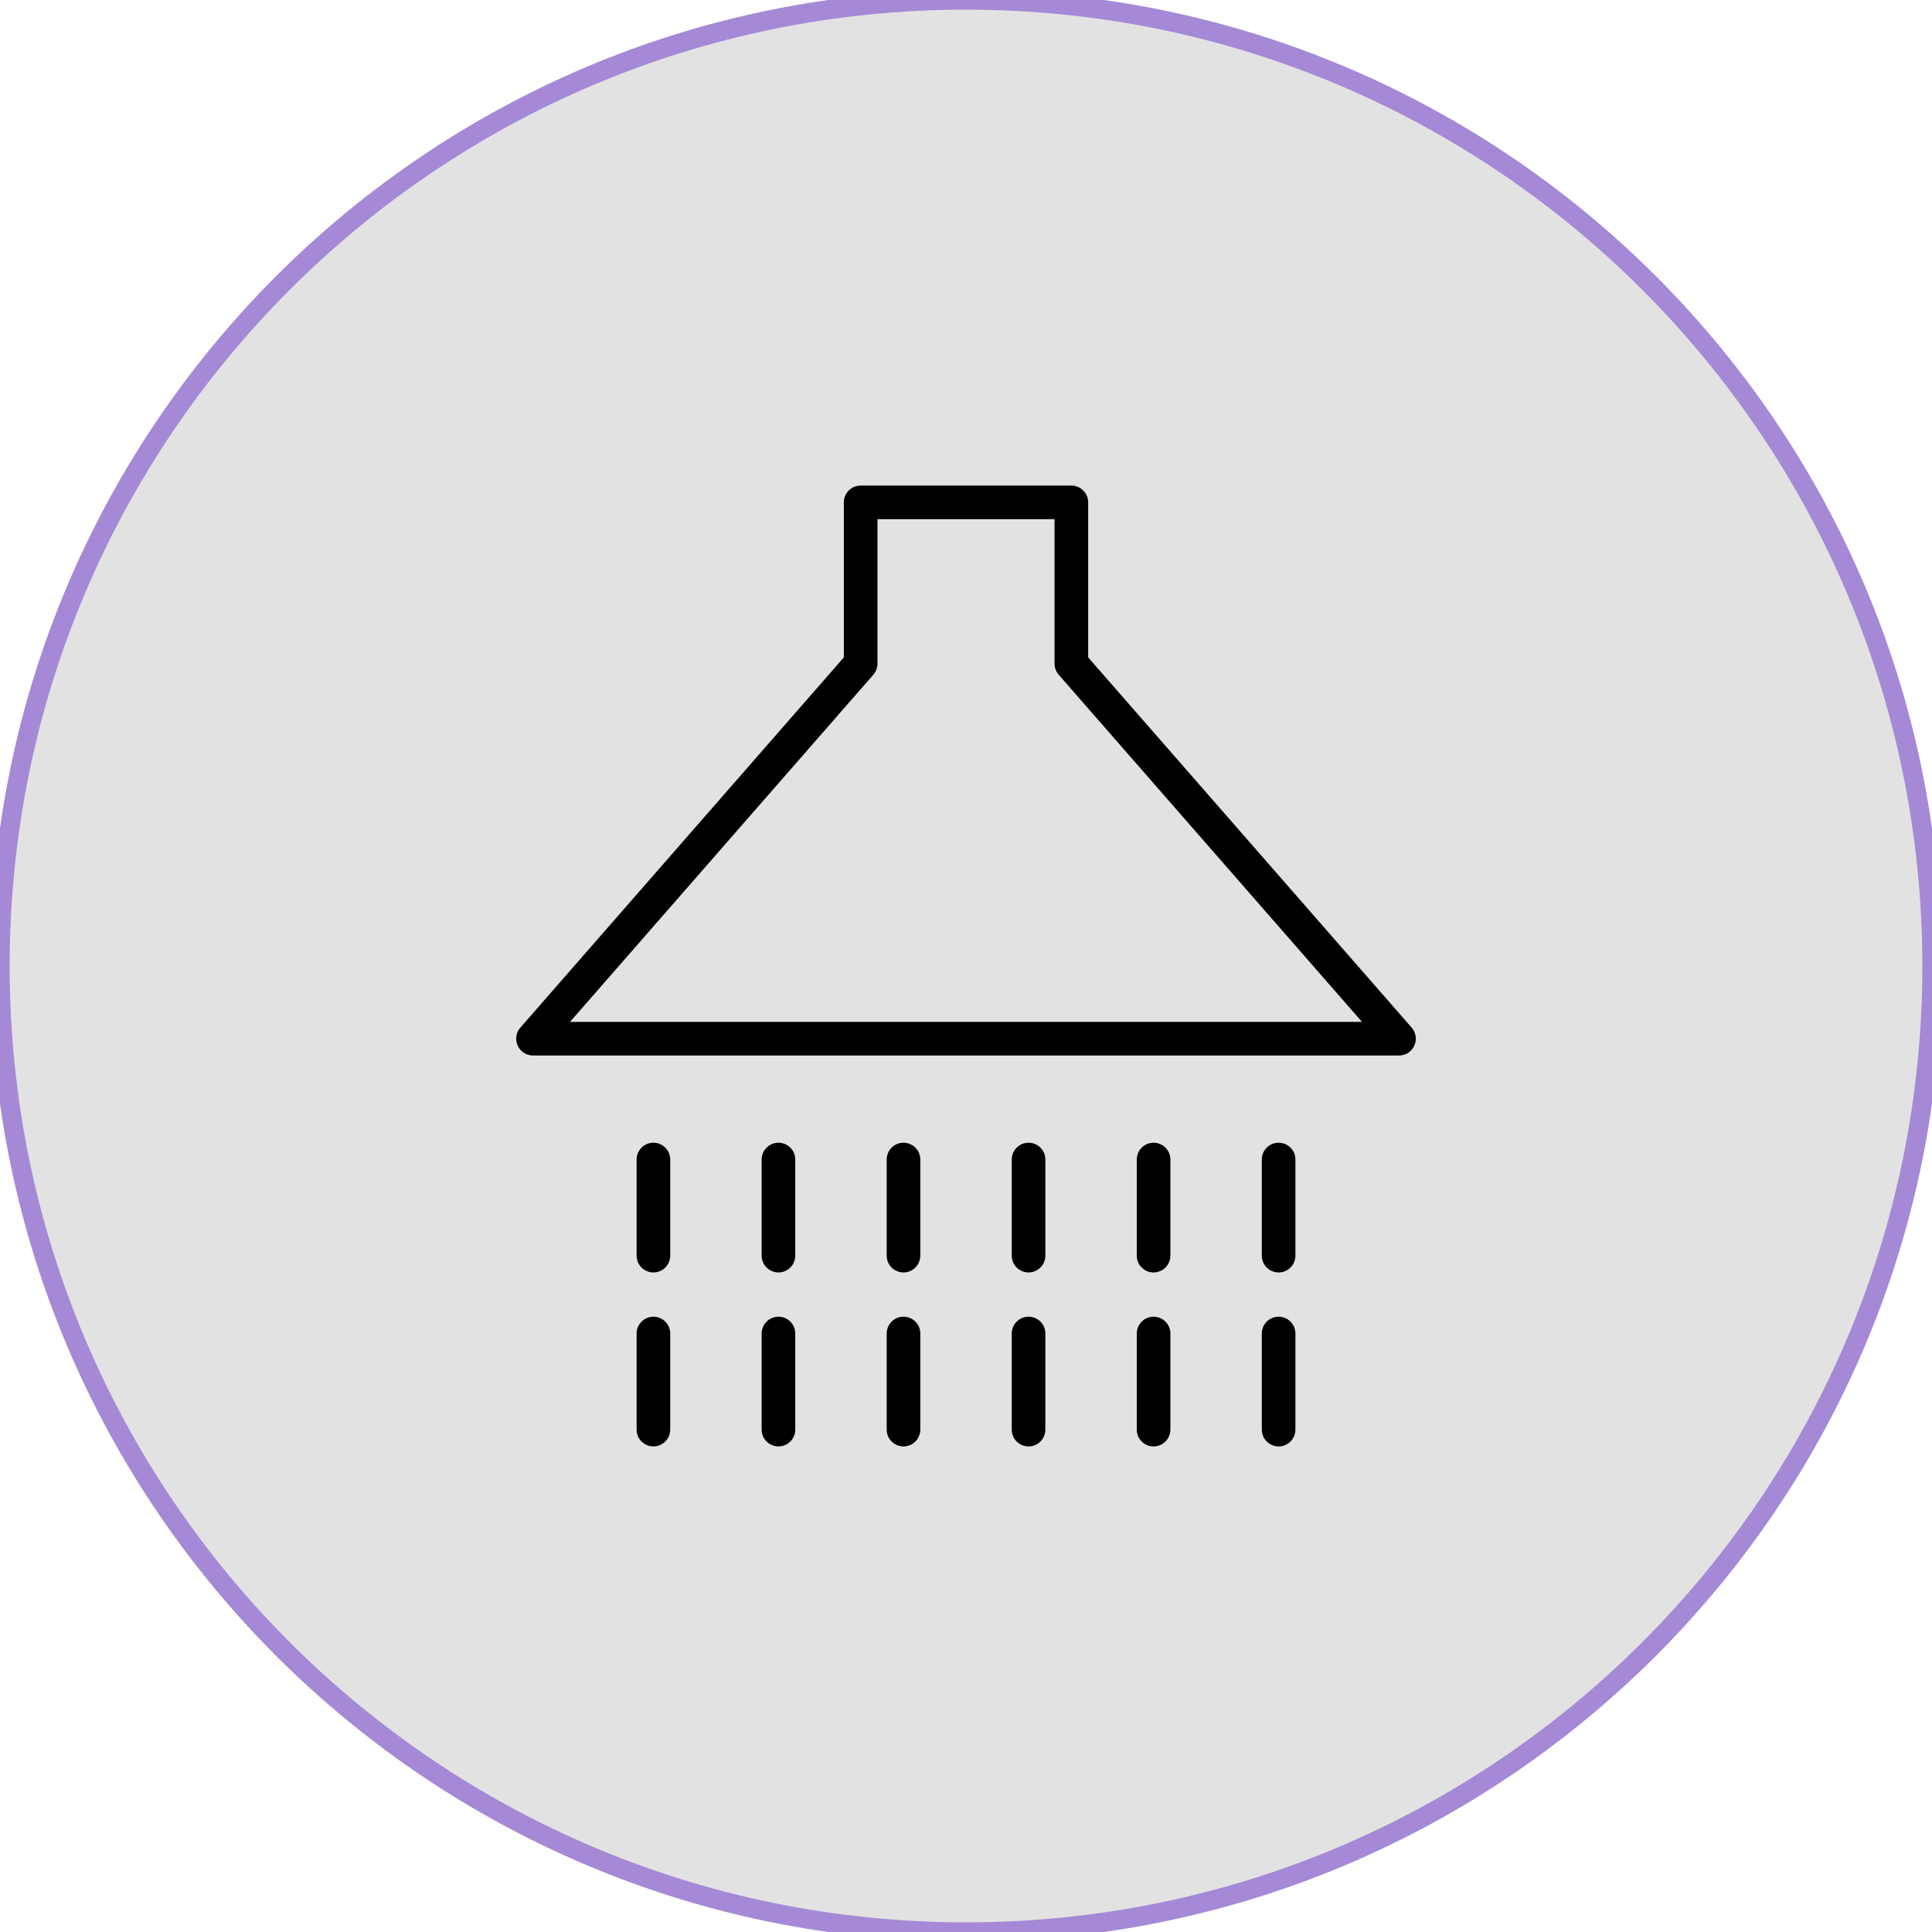
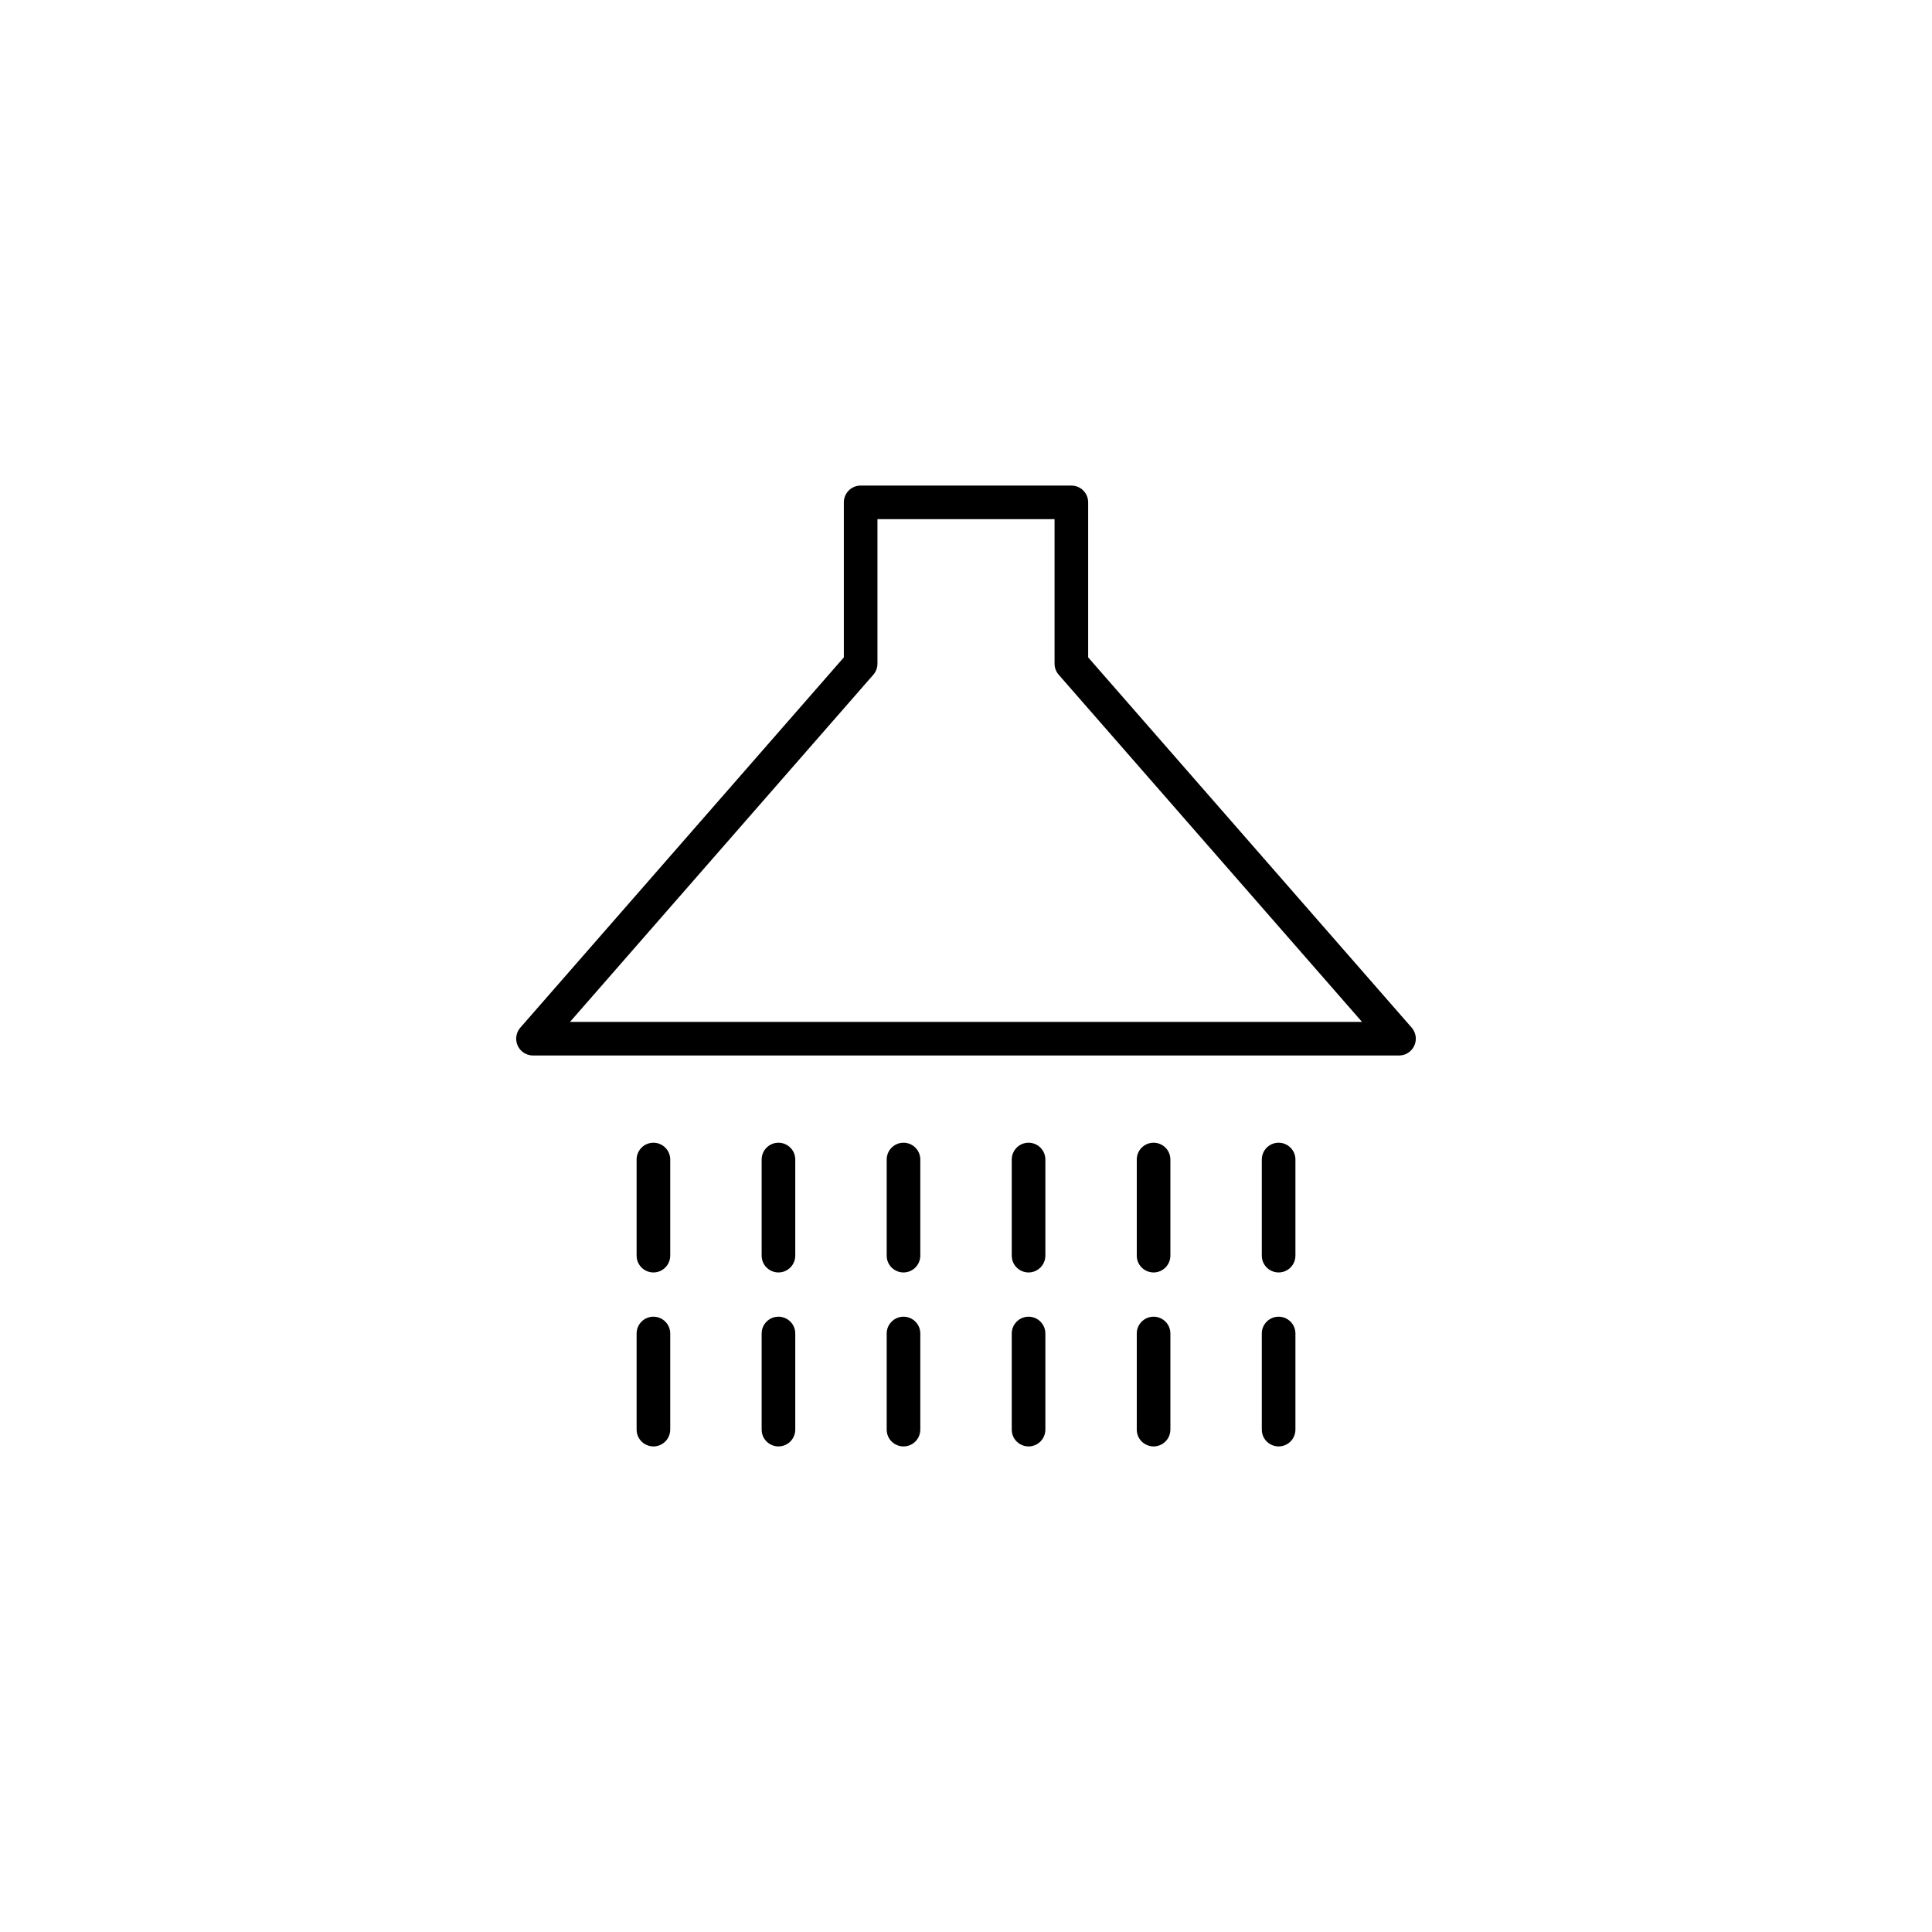
<svg xmlns="http://www.w3.org/2000/svg" viewBox="0 0 100.00 100.00">
-   <path color="rgb(51, 51, 51)" fill-rule="evenodd" fill="#e2e2e2" x="0" y="0" width="100" height="100" rx="50" ry="50" id="tSvgab4b025d8e" title="Rectangle 6" fill-opacity="1" stroke="#a589d6" stroke-opacity="1" d="M0 50C0 22.386 22.386 0 50 0H50C77.614 0 100 22.386 100 50H100C100 77.614 77.614 100 50 100H50C22.386 100 0 77.614 0 50Z" />
  <path fill="#000000" stroke="#a589d6" fill-opacity="1" stroke-width="0" stroke-opacity="1" color="rgb(51, 51, 51)" fill-rule="evenodd" id="tSvg24f7b90a70" title="Path 8" d="M73.067 53.189C67.486 46.801 61.904 40.414 56.323 34.026C56.323 31.351 56.323 28.677 56.323 26.003C56.323 25.522 55.934 25.133 55.453 25.133C51.818 25.133 48.182 25.133 44.547 25.133C44.066 25.133 43.677 25.522 43.677 26.003C43.677 28.677 43.677 31.351 43.677 34.026C38.096 40.414 32.514 46.801 26.933 53.189C26.493 53.694 26.763 54.486 27.42 54.615C27.476 54.626 27.532 54.632 27.589 54.632C42.53 54.632 57.471 54.632 72.412 54.632C73.082 54.632 73.5 53.907 73.165 53.327C73.137 53.278 73.104 53.232 73.067 53.189ZM29.504 52.892C34.737 46.903 39.969 40.914 45.202 34.925C45.341 34.766 45.417 34.563 45.417 34.352C45.417 31.859 45.417 29.366 45.417 26.872C48.473 26.872 51.528 26.872 54.584 26.872C54.584 29.366 54.584 31.859 54.584 34.352C54.584 34.563 54.66 34.766 54.799 34.925C60.032 40.914 65.264 46.903 70.497 52.892C56.832 52.892 43.168 52.892 29.504 52.892ZM33.821 59.147C33.34 59.147 32.951 59.537 32.951 60.017C32.951 61.675 32.951 63.334 32.951 64.992C32.951 65.662 33.676 66.08 34.256 65.745C34.525 65.59 34.691 65.303 34.691 64.992C34.691 63.334 34.691 61.675 34.691 60.017C34.691 59.537 34.301 59.147 33.821 59.147ZM33.821 68.152C33.34 68.152 32.951 68.542 32.951 69.022C32.951 70.68 32.951 72.339 32.951 73.997C32.951 74.667 33.676 75.085 34.256 74.75C34.525 74.595 34.691 74.308 34.691 73.997C34.691 72.339 34.691 70.68 34.691 69.022C34.691 68.542 34.301 68.152 33.821 68.152ZM40.293 59.147C39.813 59.147 39.423 59.537 39.423 60.017C39.423 61.675 39.423 63.334 39.423 64.992C39.423 65.662 40.148 66.08 40.728 65.745C40.997 65.59 41.163 65.303 41.163 64.992C41.163 63.334 41.163 61.675 41.163 60.017C41.163 59.537 40.774 59.147 40.293 59.147ZM40.293 68.152C39.813 68.152 39.423 68.542 39.423 69.022C39.423 70.68 39.423 72.339 39.423 73.997C39.423 74.667 40.148 75.085 40.728 74.75C40.997 74.595 41.163 74.308 41.163 73.997C41.163 72.339 41.163 70.68 41.163 69.022C41.163 68.542 40.774 68.152 40.293 68.152ZM46.765 59.147C46.285 59.147 45.895 59.537 45.895 60.017C45.895 61.675 45.895 63.334 45.895 64.992C45.895 65.662 46.62 66.08 47.2 65.745C47.469 65.59 47.635 65.303 47.635 64.992C47.635 63.334 47.635 61.675 47.635 60.017C47.635 59.537 47.246 59.147 46.765 59.147ZM46.765 68.152C46.285 68.152 45.895 68.542 45.895 69.022C45.895 70.68 45.895 72.339 45.895 73.997C45.895 74.667 46.62 75.085 47.2 74.75C47.469 74.595 47.635 74.308 47.635 73.997C47.635 72.339 47.635 70.68 47.635 69.022C47.635 68.542 47.246 68.152 46.765 68.152ZM53.238 59.147C52.758 59.147 52.368 59.537 52.368 60.017C52.368 61.675 52.368 63.334 52.368 64.992C52.368 65.662 53.093 66.08 53.673 65.745C53.942 65.59 54.108 65.303 54.108 64.992C54.108 63.334 54.108 61.675 54.108 60.017C54.108 59.537 53.719 59.147 53.238 59.147ZM53.238 68.152C52.758 68.152 52.368 68.542 52.368 69.022C52.368 70.68 52.368 72.339 52.368 73.997C52.368 74.667 53.093 75.085 53.673 74.75C53.942 74.595 54.108 74.308 54.108 73.997C54.108 72.339 54.108 70.68 54.108 69.022C54.108 68.542 53.719 68.152 53.238 68.152ZM59.709 59.147C59.228 59.147 58.839 59.537 58.839 60.017C58.839 61.675 58.839 63.334 58.839 64.992C58.839 65.662 59.564 66.08 60.144 65.745C60.413 65.59 60.579 65.303 60.579 64.992C60.579 63.334 60.579 61.675 60.579 60.017C60.579 59.537 60.189 59.147 59.709 59.147ZM59.709 68.152C59.228 68.152 58.839 68.542 58.839 69.022C58.839 70.68 58.839 72.339 58.839 73.997C58.839 74.667 59.564 75.085 60.144 74.75C60.413 74.595 60.579 74.308 60.579 73.997C60.579 72.339 60.579 70.68 60.579 69.022C60.579 68.542 60.189 68.152 59.709 68.152ZM66.181 59.147C65.7 59.147 65.311 59.537 65.311 60.017C65.311 61.675 65.311 63.334 65.311 64.992C65.311 65.662 66.036 66.08 66.616 65.745C66.885 65.59 67.051 65.303 67.051 64.992C67.051 63.334 67.051 61.675 67.051 60.017C67.051 59.537 66.661 59.147 66.181 59.147ZM66.181 68.152C65.7 68.152 65.311 68.542 65.311 69.022C65.311 70.68 65.311 72.339 65.311 73.997C65.311 74.667 66.036 75.085 66.616 74.75C66.885 74.595 67.051 74.308 67.051 73.997C67.051 72.339 67.051 70.68 67.051 69.022C67.051 68.542 66.661 68.152 66.181 68.152Z" />
</svg>